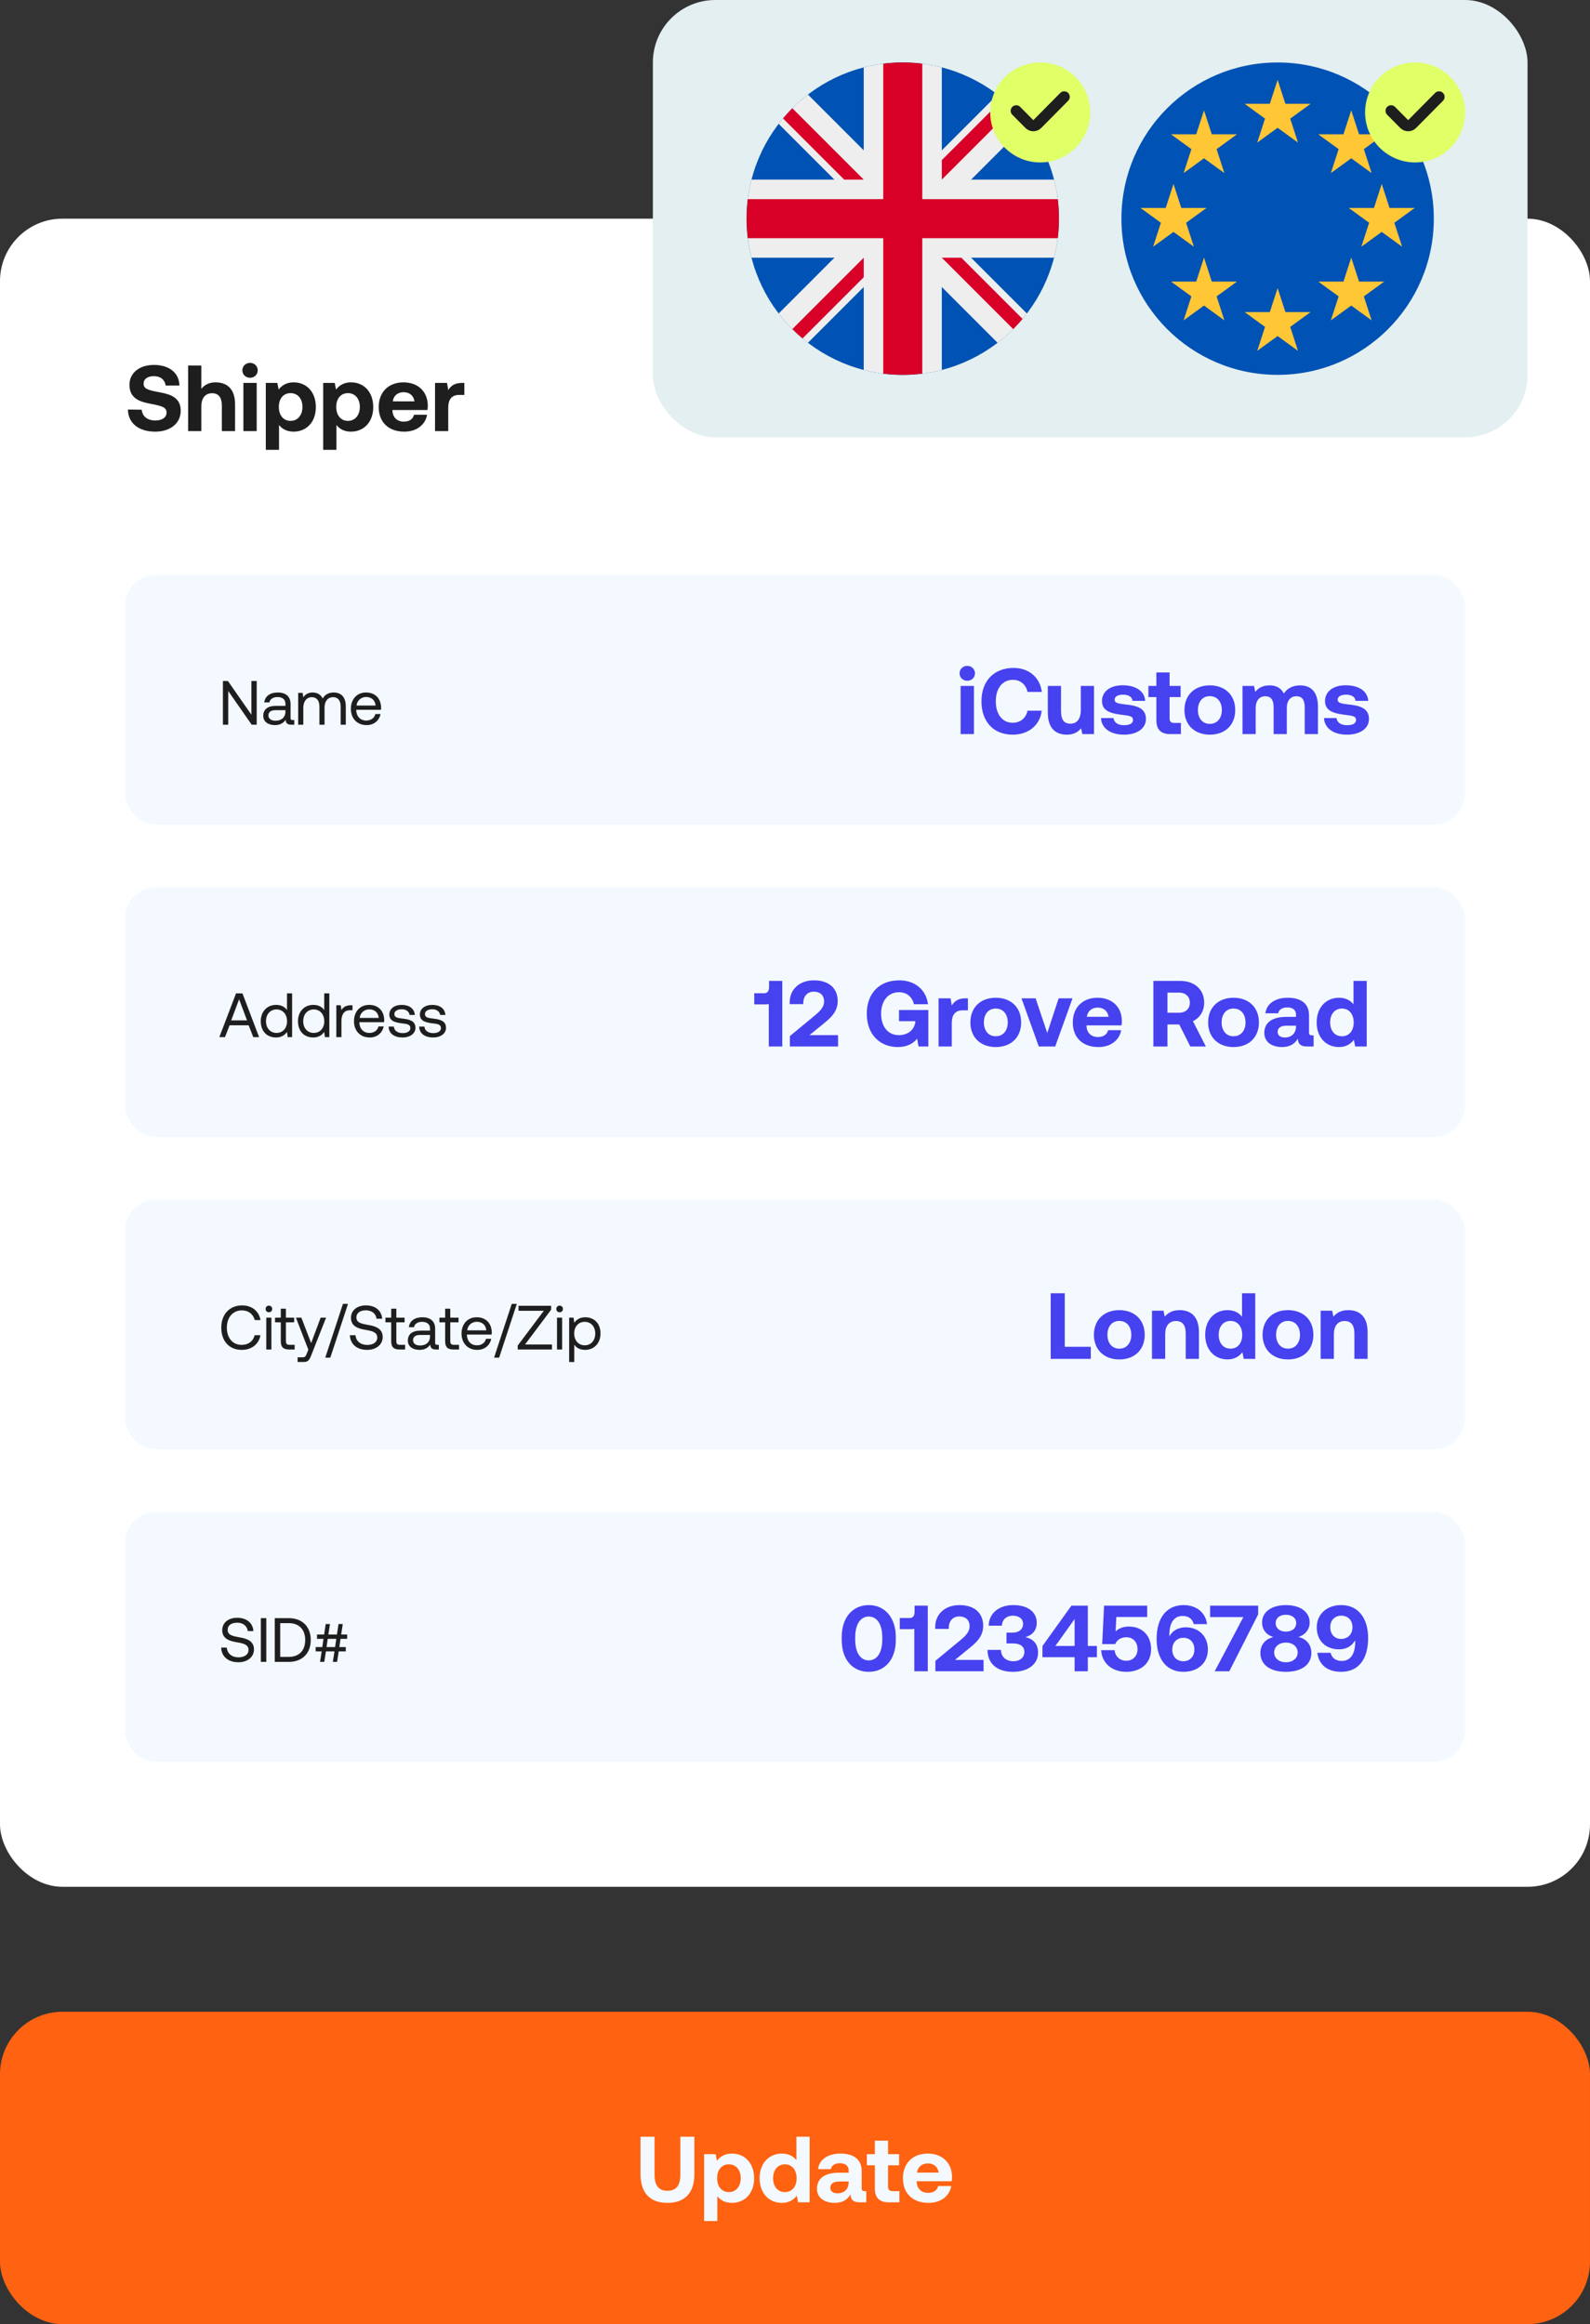
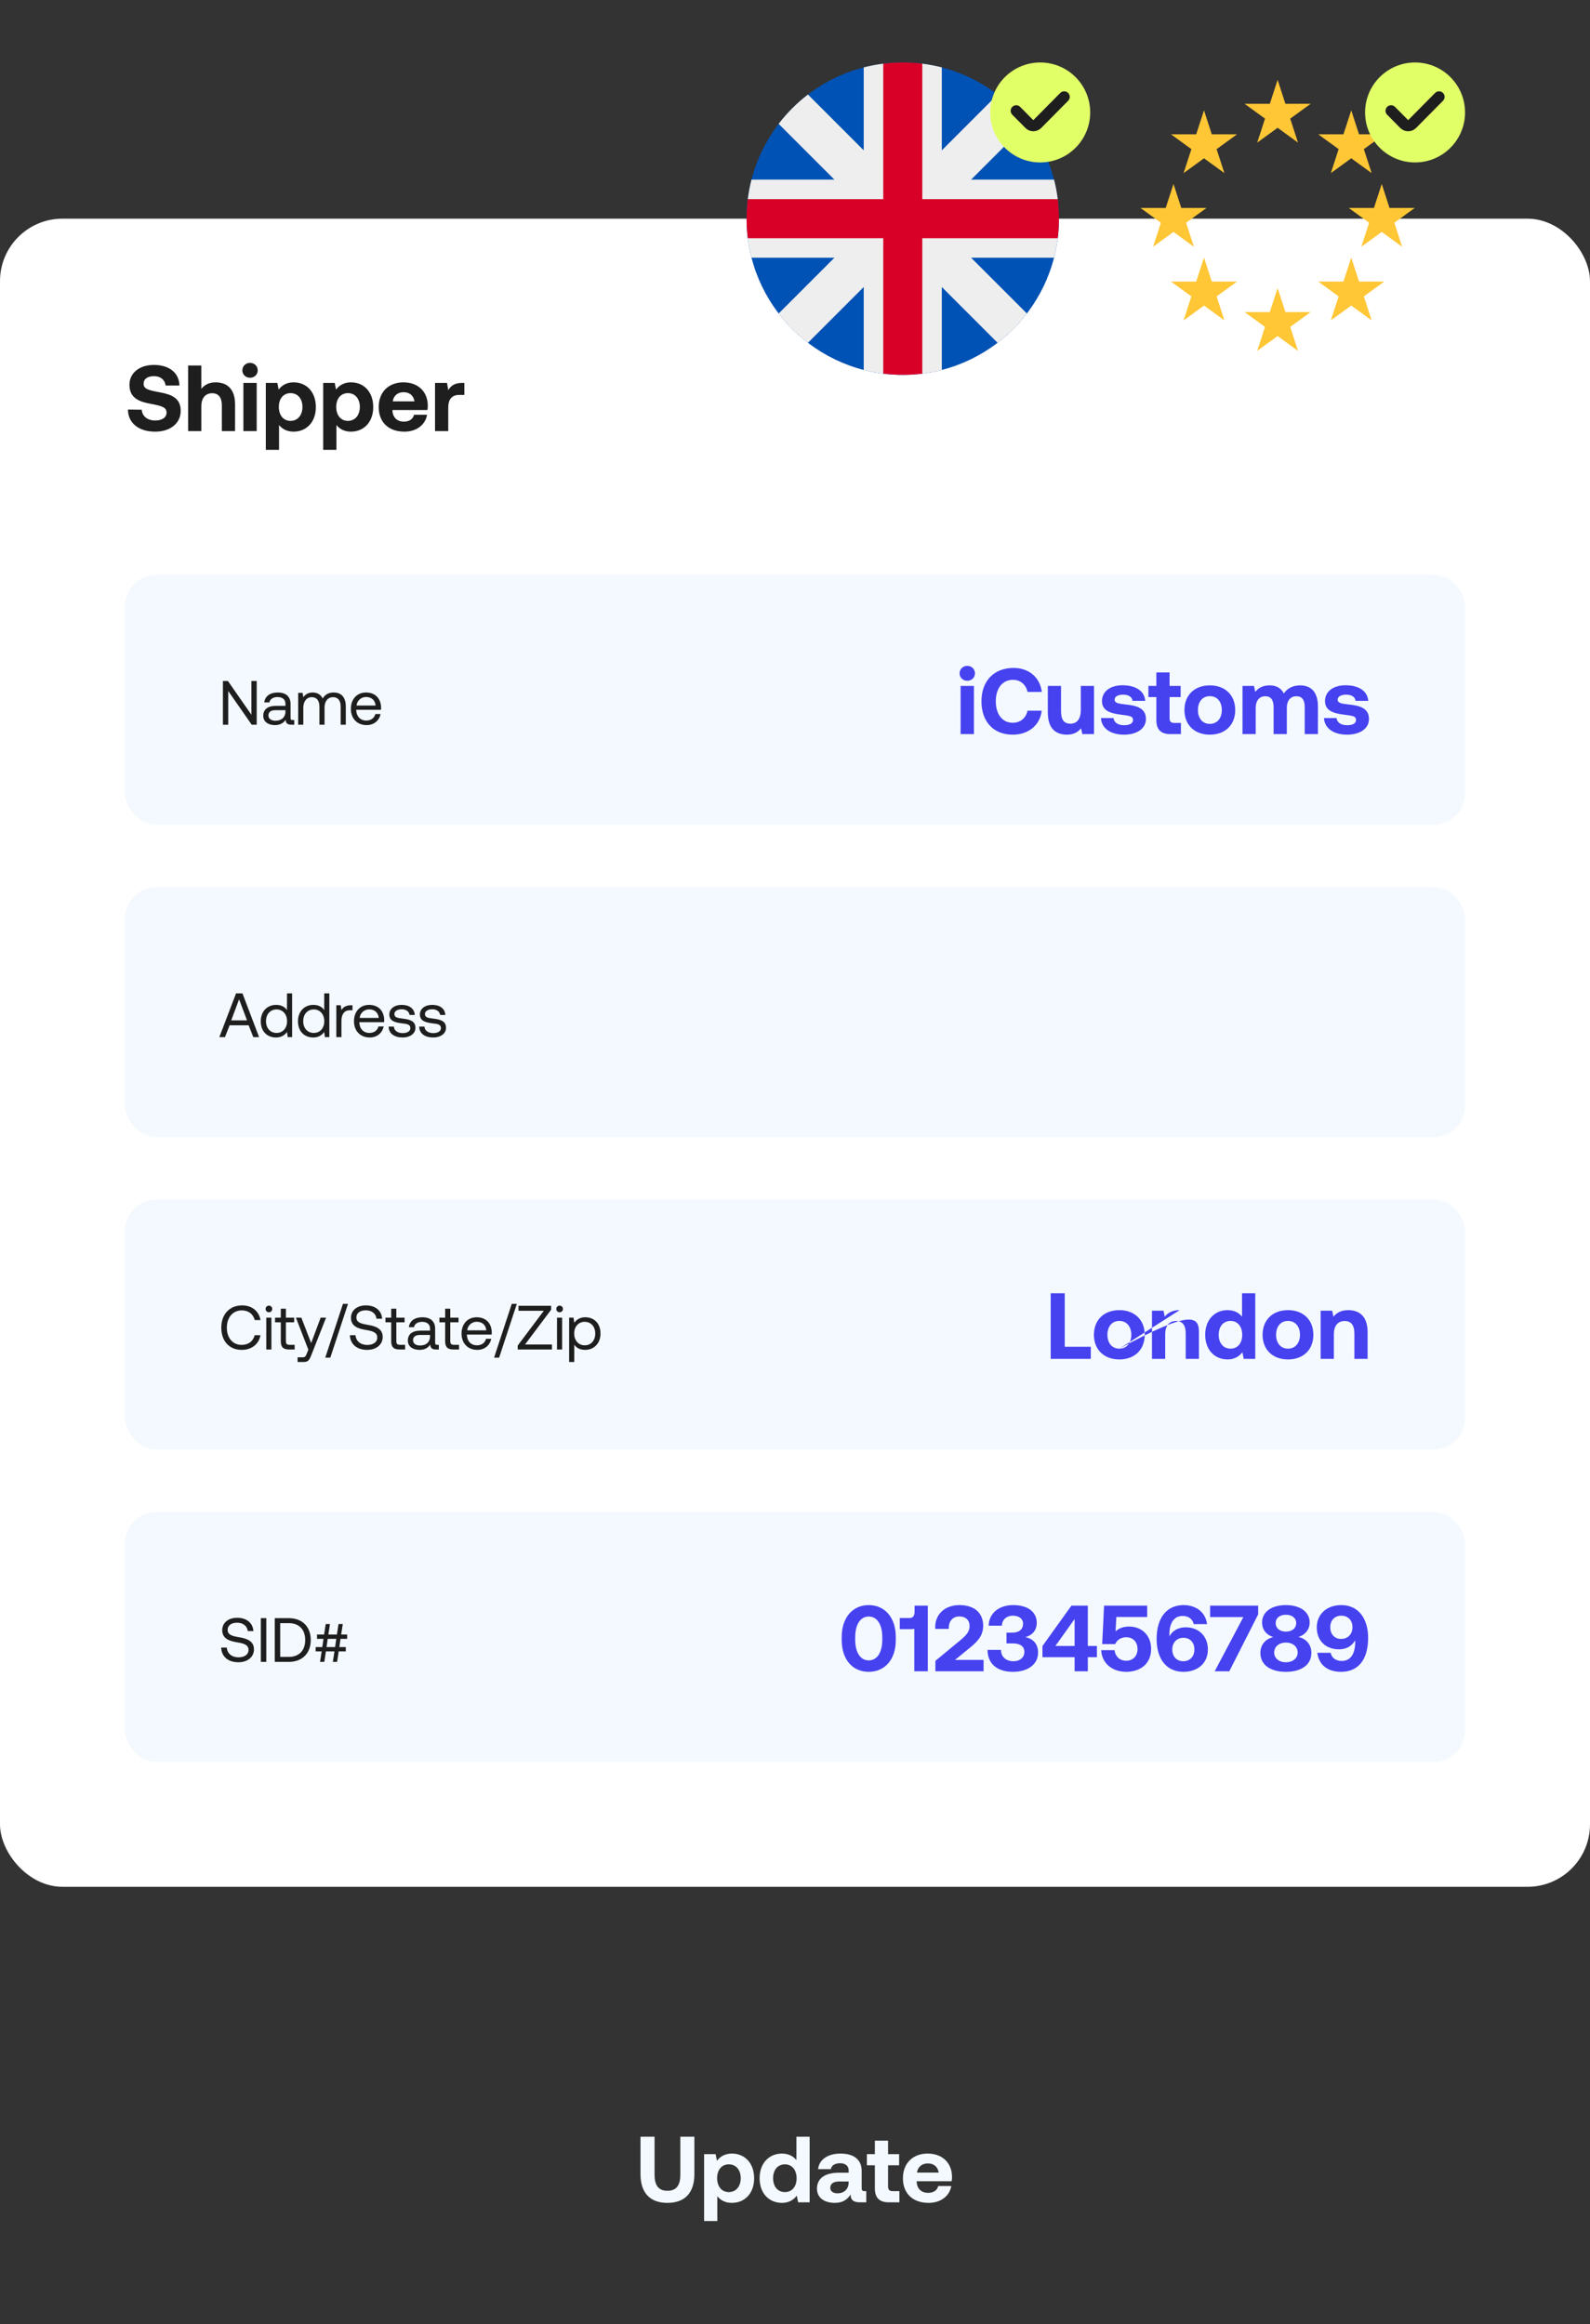
<svg xmlns="http://www.w3.org/2000/svg" width="509" height="744" viewBox="0 0 509 744" fill="none">
  <rect x="0" y="0" width="509" height="744" fill="#333333" stroke="none" />
-   <rect y="644" width="509" height="100" rx="20" fill="#FF6211" />
  <path d="M205.042 695.94V684H209.542V696.18C209.542 699.51 210.772 701.31 213.652 701.31C216.562 701.31 217.792 699.51 217.792 696.18V684H222.292V695.94C222.292 701.91 219.322 705.18 213.652 705.18C208.012 705.18 205.042 701.91 205.042 695.94ZM234.249 689.4C238.419 689.37 241.419 692.46 241.419 697.32C241.419 702.12 238.419 705.18 234.279 705.18C232.149 705.18 230.619 704.31 229.629 703.05V711H225.399V689.58H229.089L229.509 691.71C230.499 690.39 232.059 689.4 234.249 689.4ZM233.319 701.73C235.629 701.73 237.129 699.9 237.129 697.26C237.129 694.65 235.629 692.85 233.319 692.85C231.009 692.85 229.569 694.65 229.569 697.26C229.569 699.9 231.009 701.73 233.319 701.73ZM254.958 691.5V684H259.188V705H255.498L255.078 702.87C254.058 704.19 252.558 705.18 250.338 705.18C246.198 705.18 243.168 702.15 243.168 697.26C243.168 692.49 246.198 689.4 250.308 689.4C252.438 689.4 253.968 690.24 254.958 691.5ZM251.268 701.73C253.578 701.73 255.018 699.93 255.018 697.32C255.018 694.68 253.578 692.85 251.268 692.85C248.958 692.85 247.488 694.65 247.488 697.29C247.488 699.93 248.958 701.73 251.268 701.73ZM276.837 701.43H277.317V705H275.157C272.967 705 272.277 703.95 272.307 702.48C271.227 704.19 269.667 705.18 267.267 705.18C263.937 705.18 261.537 703.59 261.537 700.65C261.537 697.38 263.997 695.52 268.617 695.52H271.677V694.77C271.677 693.39 270.687 692.49 268.917 692.49C267.267 692.49 266.157 693.24 265.977 694.38H261.897C262.197 691.38 264.957 689.4 269.037 689.4C273.357 689.4 275.847 691.32 275.847 695.01V700.47C275.847 701.28 276.177 701.43 276.837 701.43ZM271.677 698.64V698.34H268.587C266.817 698.34 265.797 699.06 265.797 700.35C265.797 701.43 266.667 702.12 268.077 702.12C270.297 702.12 271.647 700.74 271.677 698.64ZM280.063 700.59V693.15H277.513V689.58H280.063V685.26H284.293V689.58H287.833V693.15H284.293V699.9C284.293 700.98 284.713 701.43 285.823 701.43H287.923V705H284.473C281.533 705 280.063 703.53 280.063 700.59ZM297.267 705.18C292.137 705.18 289.047 702.09 289.047 697.32C289.047 692.52 292.197 689.4 296.967 689.4C301.587 689.4 304.707 692.28 304.767 696.81C304.767 697.26 304.737 697.77 304.647 698.25H293.457V698.46C293.547 700.65 294.957 701.97 297.087 701.97C298.797 701.97 299.997 701.22 300.357 699.78H304.527C304.047 702.78 301.377 705.18 297.267 705.18ZM293.547 695.49H300.507C300.207 693.6 298.917 692.55 296.997 692.55C295.167 692.55 293.787 693.66 293.547 695.49Z" fill="#F3F9FF" />
  <rect y="70" width="509" height="534" rx="20" fill="white" />
  <path d="M40.96 131.1L45.37 131.16C45.52 133.2 47.14 134.61 49.72 134.61C51.79 134.61 53.32 133.71 53.32 132.06C53.32 130.29 51.61 129.93 48.1 129.24C44.56 128.58 41.44 127.44 41.44 123.18C41.44 119.46 44.53 116.82 49.27 116.82C54.22 116.82 57.37 119.4 57.43 123.42H53.02C52.81 121.65 51.46 120.42 49.27 120.42C47.35 120.42 45.97 121.23 45.97 122.85C45.97 124.56 47.62 124.92 51.1 125.58C54.7 126.24 57.88 127.32 57.85 131.55C57.82 135.48 54.58 138.18 49.66 138.18C44.32 138.18 40.99 135.36 40.96 131.1ZM69.01 122.4C72.43 122.4 75.25 124.23 75.25 129.45V138H71.02V129.81C71.02 127.29 70 125.88 67.9 125.88C65.74 125.88 64.45 127.44 64.45 130.08V138H60.22V117H64.45V124.47C65.44 123.27 66.82 122.4 69.01 122.4ZM80.045 120.93C78.665 120.93 77.585 119.91 77.585 118.56C77.585 117.18 78.665 116.16 80.045 116.16C81.425 116.16 82.505 117.18 82.505 118.56C82.505 119.91 81.425 120.93 80.045 120.93ZM77.915 138V122.58H82.175V138H77.915ZM93.943 122.4C98.113 122.37 101.113 125.46 101.113 130.32C101.113 135.12 98.113 138.18 93.973 138.18C91.843 138.18 90.313 137.31 89.323 136.05V144H85.093V122.58H88.783L89.203 124.71C90.193 123.39 91.753 122.4 93.943 122.4ZM93.013 134.73C95.323 134.73 96.823 132.9 96.823 130.26C96.823 127.65 95.323 125.85 93.013 125.85C90.703 125.85 89.263 127.65 89.263 130.26C89.263 132.9 90.703 134.73 93.013 134.73ZM112.312 122.4C116.482 122.37 119.482 125.46 119.482 130.32C119.482 135.12 116.482 138.18 112.342 138.18C110.212 138.18 108.682 137.31 107.692 136.05V144H103.462V122.58H107.152L107.572 124.71C108.562 123.39 110.122 122.4 112.312 122.4ZM111.382 134.73C113.692 134.73 115.192 132.9 115.192 130.26C115.192 127.65 113.692 125.85 111.382 125.85C109.072 125.85 107.632 127.65 107.632 130.26C107.632 132.9 109.072 134.73 111.382 134.73ZM129.451 138.18C124.321 138.18 121.231 135.09 121.231 130.32C121.231 125.52 124.381 122.4 129.151 122.4C133.771 122.4 136.891 125.28 136.951 129.81C136.951 130.26 136.921 130.77 136.831 131.25H125.641V131.46C125.731 133.65 127.141 134.97 129.271 134.97C130.981 134.97 132.181 134.22 132.541 132.78H136.711C136.231 135.78 133.561 138.18 129.451 138.18ZM125.731 128.49H132.691C132.391 126.6 131.101 125.55 129.181 125.55C127.351 125.55 125.971 126.66 125.731 128.49ZM147.933 122.58H148.653V126.42H146.973C144.453 126.42 143.493 128.1 143.493 130.44V138H139.263V122.58H143.103L143.493 124.89C144.333 123.51 145.533 122.58 147.933 122.58Z" fill="#1E1E1E" />
  <rect x="40" y="184" width="429" height="80" rx="10" fill="#F3F9FF" />
  <rect x="40" y="284" width="429" height="80" rx="10" fill="#F3F9FF" />
  <rect x="40" y="384" width="429" height="80" rx="10" fill="#F3F9FF" />
  <rect x="40" y="484" width="429" height="80" rx="10" fill="#F3F9FF" />
  <path d="M73.06 232H71.36V218H72.96L80.48 228.8V218H82.18V232H80.58L73.06 221.2V232ZM93.675 230.5H94.195V232H93.295C91.935 232 91.475 231.42 91.455 230.42C90.815 231.34 89.795 232.12 88.035 232.12C85.795 232.12 84.275 231 84.275 229.14C84.275 227.1 85.695 225.96 88.375 225.96H91.375V225.26C91.375 223.94 90.435 223.14 88.835 223.14C87.395 223.14 86.435 223.82 86.235 224.86H84.595C84.835 222.86 86.455 221.68 88.915 221.68C91.515 221.68 93.015 222.98 93.015 225.36V229.82C93.015 230.36 93.215 230.5 93.675 230.5ZM91.375 227.84V227.34H88.215C86.755 227.34 85.935 227.88 85.935 229.04C85.935 230.04 86.795 230.72 88.155 230.72C90.195 230.72 91.375 229.54 91.375 227.84ZM106.836 221.68C108.956 221.68 110.696 222.9 110.696 226.12V232H109.056V226.22C109.056 224.22 108.176 223.18 106.636 223.18C104.936 223.18 103.896 224.46 103.896 226.54V232H102.256V226.22C102.256 224.22 101.356 223.18 99.796 223.18C98.116 223.18 97.096 224.58 97.096 226.62V232H95.456V221.8H96.876L97.096 223.2C97.636 222.46 98.496 221.68 100.076 221.68C101.496 221.68 102.716 222.32 103.296 223.62C103.916 222.52 105.016 221.68 106.836 221.68ZM117.383 232.12C114.323 232.12 112.323 230.02 112.323 226.9C112.323 223.8 114.283 221.68 117.163 221.68C120.043 221.68 121.923 223.5 122.003 226.52C122.003 226.74 121.983 226.98 121.963 227.22H114.043V227.36C114.103 229.3 115.323 230.66 117.263 230.66C118.703 230.66 119.823 229.9 120.163 228.58H121.823C121.423 230.62 119.743 232.12 117.383 232.12ZM114.143 225.86H120.243C120.083 224.1 118.883 223.12 117.183 223.12C115.683 223.12 114.303 224.2 114.143 225.86Z" fill="#1E1E1E" />
  <path d="M309.651 217.93C308.271 217.93 307.191 216.91 307.191 215.56C307.191 214.18 308.271 213.16 309.651 213.16C311.031 213.16 312.111 214.18 312.111 215.56C312.111 216.91 311.031 217.93 309.651 217.93ZM307.521 235V219.58H311.781V235H307.521ZM324.209 235.18C317.969 235.18 314.189 230.95 314.189 224.5C314.189 218.05 318.119 213.82 324.479 213.82C329.459 213.82 332.969 216.94 333.509 221.5H328.949C328.409 219.16 326.729 217.63 324.239 217.63C320.819 217.63 318.779 220.45 318.779 224.5C318.779 228.52 320.789 231.37 324.179 231.37C326.729 231.37 328.409 229.84 328.949 227.5H333.479C332.969 232.06 329.339 235.18 324.209 235.18ZM345.994 227.29V219.58H350.224V235H346.474L346.084 233.14C345.094 234.34 343.744 235.18 341.554 235.18C338.374 235.18 335.434 233.59 335.434 228.13V219.58H339.664V227.56C339.664 230.32 340.564 231.67 342.664 231.67C344.764 231.67 345.994 230.14 345.994 227.29ZM352.445 229.87H356.465C356.615 231.22 357.785 232.15 359.855 232.15C361.625 232.15 362.705 231.58 362.705 230.5C362.705 229.24 361.655 229.15 359.165 228.82C355.565 228.4 352.775 227.59 352.775 224.41C352.775 221.35 355.445 219.34 359.405 219.37C363.545 219.37 366.395 221.2 366.605 224.35H362.555C362.435 223.12 361.265 222.37 359.555 222.37C357.905 222.37 356.825 222.97 356.825 223.96C356.825 225.13 358.145 225.25 360.365 225.52C363.905 225.88 366.845 226.69 366.845 230.17C366.845 233.23 363.965 235.18 359.825 235.18C355.535 235.18 352.625 233.17 352.445 229.87ZM370.184 230.59V223.15H367.634V219.58H370.184V215.26H374.414V219.58H377.954V223.15H374.414V229.9C374.414 230.98 374.834 231.43 375.944 231.43H378.044V235H374.594C371.654 235 370.184 233.53 370.184 230.59ZM387.297 235.18C382.377 235.18 379.167 232.03 379.167 227.29C379.167 222.55 382.377 219.4 387.297 219.4C392.217 219.4 395.427 222.55 395.427 227.29C395.427 232.06 392.217 235.18 387.297 235.18ZM387.297 231.73C389.667 231.73 391.137 229.9 391.137 227.29C391.137 224.68 389.667 222.85 387.297 222.85C384.927 222.85 383.487 224.68 383.487 227.29C383.487 229.9 384.927 231.73 387.297 231.73ZM416.205 219.4C419.385 219.4 421.905 221.2 421.905 226.15V235H417.675V226.39C417.675 224.08 416.835 222.88 415.005 222.88C413.175 222.88 411.945 224.23 411.945 226.57V235H407.715V226.39C407.715 224.08 406.875 222.88 405.015 222.88C403.185 222.88 401.985 224.29 401.985 226.6V235H397.755V219.58H401.445L401.835 221.5C402.765 220.3 404.115 219.43 406.365 219.4C408.255 219.37 410.025 220.06 410.985 222.01C412.065 220.36 413.865 219.4 416.205 219.4ZM423.842 229.87H427.862C428.012 231.22 429.182 232.15 431.252 232.15C433.022 232.15 434.102 231.58 434.102 230.5C434.102 229.24 433.052 229.15 430.562 228.82C426.962 228.4 424.172 227.59 424.172 224.41C424.172 221.35 426.842 219.34 430.802 219.37C434.942 219.37 437.792 221.2 438.002 224.35H433.952C433.832 223.12 432.662 222.37 430.952 222.37C429.302 222.37 428.222 222.97 428.222 223.96C428.222 225.13 429.542 225.25 431.762 225.52C435.302 225.88 438.242 226.69 438.242 230.17C438.242 233.23 435.362 235.18 431.222 235.18C426.932 235.18 424.022 233.17 423.842 229.87Z" fill="#4642F0" />
-   <path d="M246.197 315.92V314H250.427V335H246.107V321.41C245.777 321.5 245.417 321.53 244.967 321.53H241.457V317.96H244.577C245.777 317.96 246.197 317.15 246.197 315.92ZM252.862 335V331.67L260.842 325.07C262.672 323.57 263.812 322.31 263.812 320.6C263.812 318.53 262.462 317.45 260.542 317.45C258.532 317.45 257.152 318.83 257.152 321.11V321.44H252.802V320.84C252.802 316.88 255.772 313.82 260.572 313.82C265.492 313.82 268.162 316.49 268.162 320.42C268.162 323.51 266.482 325.4 263.842 327.53L259.132 331.37H268.282V335H252.862ZM287.47 335.18C281.47 335.18 277.48 330.95 277.48 324.5C277.48 318.05 281.44 313.82 287.89 313.82C292.96 313.82 296.53 316.94 297.07 321.47H292.57C292.03 319.16 290.35 317.63 287.77 317.63C284.26 317.63 282.07 320.45 282.07 324.5C282.07 328.55 284.17 331.37 287.77 331.37C290.17 331.37 292.6 330.11 293.02 327.17V326.9H287.8V323.33H297.19V335H294.04L293.59 332.48C292.48 333.95 290.44 335.18 287.47 335.18ZM309.13 319.58H309.85V323.42H308.17C305.65 323.42 304.69 325.1 304.69 327.44V335H300.46V319.58H304.3L304.69 321.89C305.53 320.51 306.73 319.58 309.13 319.58ZM318.771 335.18C313.851 335.18 310.641 332.03 310.641 327.29C310.641 322.55 313.851 319.4 318.771 319.4C323.691 319.4 326.901 322.55 326.901 327.29C326.901 332.06 323.691 335.18 318.771 335.18ZM318.771 331.73C321.141 331.73 322.611 329.9 322.611 327.29C322.611 324.68 321.141 322.85 318.771 322.85C316.401 322.85 314.961 324.68 314.961 327.29C314.961 329.9 316.401 331.73 318.771 331.73ZM332.547 335L326.997 319.58H331.527L335.247 330.68L338.907 319.58H343.347L337.797 335H332.547ZM351.645 335.18C346.515 335.18 343.425 332.09 343.425 327.32C343.425 322.52 346.575 319.4 351.345 319.4C355.965 319.4 359.085 322.28 359.145 326.81C359.145 327.26 359.115 327.77 359.025 328.25H347.835V328.46C347.925 330.65 349.335 331.97 351.465 331.97C353.175 331.97 354.375 331.22 354.735 329.78H358.905C358.425 332.78 355.755 335.18 351.645 335.18ZM347.925 325.49H354.885C354.585 323.6 353.295 322.55 351.375 322.55C349.545 322.55 348.165 323.66 347.925 325.49ZM369.228 335V314H377.778C382.398 314 385.488 316.73 385.488 320.99C385.488 323.69 384.078 325.85 381.888 326.9L386.028 335H381.048L377.508 327.95H373.728V335H369.228ZM377.418 317.75H373.728V324.2H377.418C379.548 324.2 380.898 322.94 380.898 320.99C380.898 319.01 379.548 317.75 377.418 317.75ZM394.885 335.18C389.965 335.18 386.755 332.03 386.755 327.29C386.755 322.55 389.965 319.4 394.885 319.4C399.805 319.4 403.015 322.55 403.015 327.29C403.015 332.06 399.805 335.18 394.885 335.18ZM394.885 331.73C397.255 331.73 398.725 329.9 398.725 327.29C398.725 324.68 397.255 322.85 394.885 322.85C392.515 322.85 391.075 324.68 391.075 327.29C391.075 329.9 392.515 331.73 394.885 331.73ZM420.043 331.43H420.523V335H418.363C416.173 335 415.483 333.95 415.513 332.48C414.433 334.19 412.873 335.18 410.473 335.18C407.143 335.18 404.743 333.59 404.743 330.65C404.743 327.38 407.203 325.52 411.823 325.52H414.883V324.77C414.883 323.39 413.893 322.49 412.123 322.49C410.473 322.49 409.363 323.24 409.183 324.38H405.103C405.403 321.38 408.163 319.4 412.243 319.4C416.563 319.4 419.053 321.32 419.053 325.01V330.47C419.053 331.28 419.383 331.43 420.043 331.43ZM414.883 328.64V328.34H411.793C410.023 328.34 409.003 329.06 409.003 330.35C409.003 331.43 409.873 332.12 411.283 332.12C413.503 332.12 414.853 330.74 414.883 328.64ZM433.291 321.5V314H437.521V335H433.831L433.411 332.87C432.391 334.19 430.891 335.18 428.671 335.18C424.531 335.18 421.501 332.15 421.501 327.26C421.501 322.49 424.531 319.4 428.641 319.4C430.771 319.4 432.301 320.24 433.291 321.5ZM429.601 331.73C431.911 331.73 433.351 329.93 433.351 327.32C433.351 324.68 431.911 322.85 429.601 322.85C427.291 322.85 425.821 324.65 425.821 327.29C425.821 329.93 427.291 331.73 429.601 331.73Z" fill="#4642F0" />
-   <path d="M349.197 435H336.357V414H340.857V431.13H349.197V435ZM358.322 435.18C353.402 435.18 350.192 432.03 350.192 427.29C350.192 422.55 353.402 419.4 358.322 419.4C363.242 419.4 366.452 422.55 366.452 427.29C366.452 432.06 363.242 435.18 358.322 435.18ZM358.322 431.73C360.692 431.73 362.162 429.9 362.162 427.29C362.162 424.68 360.692 422.85 358.322 422.85C355.952 422.85 354.512 424.68 354.512 427.29C354.512 429.9 355.952 431.73 358.322 431.73ZM377.631 419.4C380.961 419.4 383.811 421.17 383.811 426.45V435H379.581V426.87C379.581 424.26 378.591 422.88 376.461 422.88C374.271 422.88 373.011 424.44 373.011 427.11V435H368.781V419.58H372.471L372.861 421.5C373.851 420.3 375.261 419.4 377.631 419.4ZM397.607 421.5V414H401.837V435H398.147L397.727 432.87C396.707 434.19 395.207 435.18 392.987 435.18C388.847 435.18 385.817 432.15 385.817 427.26C385.817 422.49 388.847 419.4 392.957 419.4C395.087 419.4 396.617 420.24 397.607 421.5ZM393.917 431.73C396.227 431.73 397.667 429.93 397.667 427.32C397.667 424.68 396.227 422.85 393.917 422.85C391.607 422.85 390.137 424.65 390.137 427.29C390.137 429.93 391.607 431.73 393.917 431.73ZM412.316 435.18C407.396 435.18 404.186 432.03 404.186 427.29C404.186 422.55 407.396 419.4 412.316 419.4C417.236 419.4 420.446 422.55 420.446 427.29C420.446 432.06 417.236 435.18 412.316 435.18ZM412.316 431.73C414.686 431.73 416.156 429.9 416.156 427.29C416.156 424.68 414.686 422.85 412.316 422.85C409.946 422.85 408.506 424.68 408.506 427.29C408.506 429.9 409.946 431.73 412.316 431.73ZM431.625 419.4C434.955 419.4 437.805 421.17 437.805 426.45V435H433.575V426.87C433.575 424.26 432.585 422.88 430.455 422.88C428.265 422.88 427.005 424.44 427.005 427.11V435H422.775V419.58H426.465L426.855 421.5C427.845 420.3 429.255 419.4 431.625 419.4Z" fill="#4642F0" />
+   <path d="M349.197 435H336.357V414H340.857V431.13H349.197V435ZM358.322 435.18C353.402 435.18 350.192 432.03 350.192 427.29C350.192 422.55 353.402 419.4 358.322 419.4C363.242 419.4 366.452 422.55 366.452 427.29C366.452 432.06 363.242 435.18 358.322 435.18ZM358.322 431.73C360.692 431.73 362.162 429.9 362.162 427.29C362.162 424.68 360.692 422.85 358.322 422.85C355.952 422.85 354.512 424.68 354.512 427.29C354.512 429.9 355.952 431.73 358.322 431.73ZC380.961 419.4 383.811 421.17 383.811 426.45V435H379.581V426.87C379.581 424.26 378.591 422.88 376.461 422.88C374.271 422.88 373.011 424.44 373.011 427.11V435H368.781V419.58H372.471L372.861 421.5C373.851 420.3 375.261 419.4 377.631 419.4ZM397.607 421.5V414H401.837V435H398.147L397.727 432.87C396.707 434.19 395.207 435.18 392.987 435.18C388.847 435.18 385.817 432.15 385.817 427.26C385.817 422.49 388.847 419.4 392.957 419.4C395.087 419.4 396.617 420.24 397.607 421.5ZM393.917 431.73C396.227 431.73 397.667 429.93 397.667 427.32C397.667 424.68 396.227 422.85 393.917 422.85C391.607 422.85 390.137 424.65 390.137 427.29C390.137 429.93 391.607 431.73 393.917 431.73ZM412.316 435.18C407.396 435.18 404.186 432.03 404.186 427.29C404.186 422.55 407.396 419.4 412.316 419.4C417.236 419.4 420.446 422.55 420.446 427.29C420.446 432.06 417.236 435.18 412.316 435.18ZM412.316 431.73C414.686 431.73 416.156 429.9 416.156 427.29C416.156 424.68 414.686 422.85 412.316 422.85C409.946 422.85 408.506 424.68 408.506 427.29C408.506 429.9 409.946 431.73 412.316 431.73ZM431.625 419.4C434.955 419.4 437.805 421.17 437.805 426.45V435H433.575V426.87C433.575 424.26 432.585 422.88 430.455 422.88C428.265 422.88 427.005 424.44 427.005 427.11V435H422.775V419.58H426.465L426.855 421.5C427.845 420.3 429.255 419.4 431.625 419.4Z" fill="#4642F0" />
  <path d="M269.454 524.98V524.02C269.454 517.75 273.024 513.82 278.094 513.82C283.194 513.82 286.764 517.75 286.764 524.02V524.98C286.764 531.37 283.194 535.18 278.094 535.18C273.024 535.18 269.454 531.37 269.454 524.98ZM282.444 524.83V524.17C282.444 519.85 280.674 517.48 278.094 517.48C275.544 517.48 273.774 519.85 273.774 524.17V524.83C273.774 529.18 275.544 531.52 278.094 531.52C280.674 531.52 282.444 529.18 282.444 524.83ZM292.779 515.92V514H297.009V535H292.689V521.41C292.359 521.5 291.999 521.53 291.549 521.53H288.039V517.96H291.159C292.359 517.96 292.779 517.15 292.779 515.92ZM299.444 535V531.67L307.424 525.07C309.254 523.57 310.394 522.31 310.394 520.6C310.394 518.53 309.044 517.45 307.124 517.45C305.114 517.45 303.734 518.83 303.734 521.11V521.44H299.384V520.84C299.384 516.88 302.354 513.82 307.154 513.82C312.074 513.82 314.744 516.49 314.744 520.42C314.744 523.51 313.064 525.4 310.424 527.53L305.714 531.37H314.864V535H299.444ZM328.23 524.08C330.48 524.53 332.31 526 332.31 529.06C332.31 532.69 329.19 535.18 324.24 535.18C319.29 535.18 316.14 532.66 316.14 528.16H320.43C320.49 530.53 322.17 531.79 324.45 531.79C326.4 531.79 327.93 530.68 327.93 528.79C327.93 527.14 326.7 526.09 324.27 526.09H322.2V522.64H324.03C326.34 522.64 327.51 521.47 327.51 519.82C327.51 518.11 326.07 517.21 324.27 517.21C322.23 517.21 320.79 518.47 320.73 520.42H316.5C316.56 516.49 319.74 513.82 324.33 513.82C329.07 513.82 331.89 516.04 331.89 519.49C331.89 522.04 330.3 523.54 328.23 524.08ZM333.717 530.5V526.93L342.987 514H348.237V526.9H351.147V530.5H348.237V535H344.007V530.5H333.717ZM344.007 518.29L337.857 526.9H344.007V518.29ZM361.42 520.69C365.65 520.69 368.5 523.6 368.5 527.89C368.5 532.72 364.9 535.18 360.55 535.18C355.69 535.18 352.69 532.09 352.51 528.25H356.8C357.01 530.14 358.33 531.64 360.58 531.64C362.41 531.64 364.15 530.38 364.15 527.89C364.15 525.67 362.74 524.11 360.55 524.11C359.38 524.11 357.76 524.56 357.01 526.3H352.84L353.44 514H367.24V517.63H357.37L357.13 522.22C358.18 521.26 359.56 520.69 361.42 520.69ZM372.185 531.88C370.955 530.11 370.265 527.62 370.265 524.71C370.265 517.69 373.625 513.82 378.905 513.82C382.835 513.82 385.925 516.07 386.405 519.91H382.145C381.755 518.23 380.435 517.3 378.575 517.3C375.875 517.3 374.345 519.46 374.345 523.33V523.84C374.435 523.69 374.495 523.57 374.615 523.39C375.575 521.89 377.405 520.93 379.565 520.93C383.795 520.93 386.675 523.81 386.675 528.04C386.675 532.33 383.525 535.18 378.845 535.18C375.905 535.18 373.655 533.98 372.185 531.88ZM382.355 528.04C382.355 525.82 381.005 524.29 378.875 524.29C376.745 524.29 375.275 525.79 375.275 528.04C375.275 530.29 376.685 531.79 378.815 531.79C380.945 531.79 382.355 530.26 382.355 528.04ZM387.385 517.66V514H402.775V516.79L393.535 535H388.855L398.035 517.66H387.385ZM415.663 524.02C417.823 524.5 419.803 526.15 419.803 529.15C419.803 532.75 416.863 535.18 411.643 535.18C406.423 535.18 403.483 532.75 403.483 529.15C403.483 526.18 405.463 524.56 407.623 524.05C405.763 523.51 404.023 522.01 404.023 519.37C404.023 516.13 406.903 513.82 411.643 513.82C416.383 513.82 419.263 516.13 419.263 519.37C419.263 521.83 417.553 523.48 415.663 524.02ZM411.643 516.91C409.663 516.91 408.373 517.99 408.373 519.58C408.373 521.2 409.663 522.31 411.643 522.31C413.653 522.31 414.943 521.2 414.943 519.58C414.943 517.99 413.653 516.91 411.643 516.91ZM411.643 532.12C413.893 532.12 415.423 530.8 415.423 529C415.423 527.17 413.893 525.82 411.643 525.82C409.423 525.82 407.893 527.17 407.893 529C407.893 530.8 409.423 532.12 411.643 532.12ZM429.301 535.18C424.981 535.18 422.191 532.96 421.711 529.09H425.971C426.331 530.74 427.621 531.7 429.541 531.7C432.331 531.7 433.831 529.45 433.831 525.67C433.831 525.52 433.831 525.34 433.801 525.13L433.351 525.79C432.331 527.2 430.651 527.98 428.671 527.98C424.411 527.98 421.531 525.25 421.531 520.96C421.531 516.79 424.681 513.82 429.361 513.82C432.181 513.82 434.371 514.93 435.841 516.88C437.191 518.68 437.971 521.23 437.971 524.26C437.971 531.22 434.881 535.18 429.301 535.18ZM429.331 524.65C431.461 524.65 432.961 523.15 432.961 520.9C432.961 518.68 431.521 517.21 429.391 517.21C427.261 517.21 425.851 518.71 425.851 520.9C425.851 523.12 427.201 524.65 429.331 524.65Z" fill="#4642F0" />
  <path d="M72.02 332H70.22L75.56 318H77.62L82.94 332H81.08L79.6 328.22H73.5L72.02 332ZM76.54 319.9L74.02 326.64H79.08L76.54 319.9ZM91.875 323.36V318H93.515V332H92.095L91.875 330.36C91.195 331.3 90.095 332.12 88.375 332.12C85.555 332.12 83.475 330.22 83.475 326.9C83.475 323.78 85.555 321.68 88.375 321.68C90.095 321.68 91.255 322.38 91.875 323.36ZM88.535 330.66C90.535 330.66 91.895 329.12 91.895 326.94C91.895 324.7 90.535 323.14 88.535 323.14C86.515 323.14 85.155 324.68 85.155 326.9C85.155 329.12 86.515 330.66 88.535 330.66ZM103.789 323.36V318H105.429V332H104.009L103.789 330.36C103.109 331.3 102.009 332.12 100.289 332.12C97.469 332.12 95.389 330.22 95.389 326.9C95.389 323.78 97.469 321.68 100.289 321.68C102.009 321.68 103.169 322.38 103.789 323.36ZM100.449 330.66C102.449 330.66 103.809 329.12 103.809 326.94C103.809 324.7 102.449 323.14 100.449 323.14C98.429 323.14 97.069 324.68 97.069 326.9C97.069 329.12 98.429 330.66 100.449 330.66ZM112.383 321.8H112.843V323.4H112.023C109.883 323.4 109.303 325.18 109.303 326.8V332H107.663V321.8H109.083L109.303 323.34C109.783 322.56 110.563 321.8 112.383 321.8ZM118.379 332.12C115.319 332.12 113.319 330.02 113.319 326.9C113.319 323.8 115.279 321.68 118.159 321.68C121.039 321.68 122.919 323.5 122.999 326.52C122.999 326.74 122.979 326.98 122.959 327.22H115.039V327.36C115.099 329.3 116.319 330.66 118.259 330.66C119.699 330.66 120.819 329.9 121.159 328.58H122.819C122.419 330.62 120.739 332.12 118.379 332.12ZM115.139 325.86H121.239C121.079 324.1 119.879 323.12 118.179 323.12C116.679 323.12 115.299 324.2 115.139 325.86ZM124.411 328.64H126.091C126.151 329.84 127.211 330.72 128.911 330.72C130.351 330.72 131.371 330.1 131.371 329.16C131.371 327.88 130.251 327.78 128.731 327.6C126.451 327.32 124.631 326.86 124.631 324.74C124.631 322.88 126.331 321.66 128.631 321.68C130.951 321.7 132.631 322.78 132.791 324.9H131.111C130.991 323.86 130.031 323.08 128.631 323.08C127.211 323.08 126.251 323.68 126.251 324.62C126.251 325.74 127.331 325.88 128.811 326.06C131.131 326.34 132.991 326.78 132.991 329.04C132.991 330.94 131.171 332.12 128.911 332.12C126.271 332.12 124.451 330.88 124.411 328.64ZM134.196 328.64H135.876C135.936 329.84 136.996 330.72 138.696 330.72C140.136 330.72 141.156 330.1 141.156 329.16C141.156 327.88 140.036 327.78 138.516 327.6C136.236 327.32 134.416 326.86 134.416 324.74C134.416 322.88 136.116 321.66 138.416 321.68C140.736 321.7 142.416 322.78 142.576 324.9H140.896C140.776 323.86 139.816 323.08 138.416 323.08C136.996 323.08 136.036 323.68 136.036 324.62C136.036 325.74 137.116 325.88 138.596 326.06C140.916 326.34 142.776 326.78 142.776 329.04C142.776 330.94 140.956 332.12 138.696 332.12C136.056 332.12 134.236 330.88 134.196 328.64Z" fill="#1E1E1E" />
  <path d="M77.38 432.12C73.36 432.12 70.84 429.28 70.84 425C70.84 420.76 73.46 417.88 77.52 417.88C80.62 417.88 82.88 419.68 83.4 422.58H81.56C81.02 420.64 79.54 419.48 77.44 419.48C74.5 419.48 72.62 421.76 72.62 425C72.62 428.22 74.42 430.52 77.36 430.52C79.52 430.52 81.02 429.38 81.54 427.42H83.38C82.86 430.32 80.54 432.12 77.38 432.12ZM86.081 420.08C85.481 420.08 85.021 419.64 85.021 419.02C85.021 418.4 85.481 417.96 86.081 417.96C86.681 417.96 87.141 418.4 87.141 419.02C87.141 419.64 86.681 420.08 86.081 420.08ZM85.241 432V421.8H86.881V432H85.241ZM89.888 429.34V423.3H88.048V421.8H89.888V418.94H91.528V421.8H94.168V423.3H91.528V429.32C91.528 430.18 91.828 430.5 92.708 430.5H94.328V432H92.548C90.588 432 89.888 431.14 89.888 429.34ZM98.709 432.06L94.729 421.8H96.469L99.609 429.94L102.649 421.8H104.389L99.689 433.72C99.049 435.36 98.669 436 97.229 436H95.269V434.5H96.729C97.669 434.5 97.829 434.26 98.209 433.3L98.709 432.06ZM105.744 434.6H104.124L109.784 417.4H111.404L105.744 434.6ZM112.011 427.42H113.811C113.951 429.3 115.411 430.54 117.551 430.54C119.431 430.54 120.771 429.68 120.771 428.16C120.771 426.42 119.051 426.06 116.931 425.7C114.671 425.32 112.351 424.58 112.351 421.86C112.351 419.48 114.291 417.88 117.131 417.88C120.251 417.88 122.171 419.62 122.331 422.14H120.531C120.331 420.52 119.031 419.46 117.131 419.46C115.311 419.46 114.091 420.26 114.091 421.76C114.091 423.44 115.791 423.78 117.891 424.14C120.171 424.52 122.511 425.28 122.511 428C122.511 430.42 120.471 432.12 117.531 432.12C114.111 432.12 112.111 430.18 112.011 427.42ZM125.239 429.34V423.3H123.399V421.8H125.239V418.94H126.879V421.8H129.519V423.3H126.879V429.32C126.879 430.18 127.179 430.5 128.059 430.5H129.679V432H127.899C125.939 432 125.239 431.14 125.239 429.34ZM139.964 430.5H140.484V432H139.584C138.224 432 137.764 431.42 137.744 430.42C137.104 431.34 136.084 432.12 134.324 432.12C132.084 432.12 130.564 431 130.564 429.14C130.564 427.1 131.984 425.96 134.664 425.96H137.664V425.26C137.664 423.94 136.724 423.14 135.124 423.14C133.684 423.14 132.724 423.82 132.524 424.86H130.884C131.124 422.86 132.744 421.68 135.204 421.68C137.804 421.68 139.304 422.98 139.304 425.36V429.82C139.304 430.36 139.504 430.5 139.964 430.5ZM137.664 427.84V427.34H134.504C133.044 427.34 132.224 427.88 132.224 429.04C132.224 430.04 133.084 430.72 134.444 430.72C136.484 430.72 137.664 429.54 137.664 427.84ZM142.505 429.34V423.3H140.665V421.8H142.505V418.94H144.145V421.8H146.785V423.3H144.145V429.32C144.145 430.18 144.445 430.5 145.325 430.5H146.945V432H145.165C143.205 432 142.505 431.14 142.505 429.34ZM152.812 432.12C149.752 432.12 147.752 430.02 147.752 426.9C147.752 423.8 149.712 421.68 152.592 421.68C155.472 421.68 157.352 423.5 157.432 426.52C157.432 426.74 157.412 426.98 157.392 427.22H149.472V427.36C149.532 429.3 150.752 430.66 152.692 430.66C154.132 430.66 155.252 429.9 155.592 428.58H157.252C156.852 430.62 155.172 432.12 152.812 432.12ZM149.572 425.86H155.672C155.512 424.1 154.312 423.12 152.612 423.12C151.112 423.12 149.732 424.2 149.572 425.86ZM159.787 434.6H158.167L163.827 417.4H165.447L159.787 434.6ZM165.994 419.6V418H176.434V419.26L168.074 430.4H176.694V432H165.734V430.74L174.094 419.6H165.994ZM179.148 420.08C178.548 420.08 178.088 419.64 178.088 419.02C178.088 418.4 178.548 417.96 179.148 417.96C179.748 417.96 180.208 418.4 180.208 419.02C180.208 419.64 179.748 420.08 179.148 420.08ZM178.308 432V421.8H179.948V432H178.308ZM187.334 421.68C190.154 421.68 192.234 423.58 192.234 426.9C192.234 430.02 190.154 432.12 187.334 432.12C185.614 432.12 184.454 431.42 183.834 430.44V436H182.194V421.8H183.614L183.834 423.44C184.514 422.5 185.614 421.68 187.334 421.68ZM187.174 430.66C189.194 430.66 190.554 429.12 190.554 426.9C190.554 424.68 189.194 423.14 187.174 423.14C185.174 423.14 183.814 424.68 183.814 426.86C183.814 429.1 185.174 430.66 187.174 430.66Z" fill="#1E1E1E" />
  <path d="M70.8 527.42H72.6C72.74 529.3 74.2 530.54 76.34 530.54C78.22 530.54 79.56 529.68 79.56 528.16C79.56 526.42 77.84 526.06 75.72 525.7C73.46 525.32 71.14 524.58 71.14 521.86C71.14 519.48 73.08 517.88 75.92 517.88C79.04 517.88 80.96 519.62 81.12 522.14H79.32C79.12 520.52 77.82 519.46 75.92 519.46C74.1 519.46 72.88 520.26 72.88 521.76C72.88 523.44 74.58 523.78 76.68 524.14C78.96 524.52 81.3 525.28 81.3 528C81.3 530.42 79.26 532.12 76.32 532.12C72.9 532.12 70.9 530.18 70.8 527.42ZM83.508 532V518H85.248V532H83.508ZM92.442 532H87.962V518H92.442C96.822 518 99.482 520.8 99.482 525C99.482 529.18 96.822 532 92.442 532ZM89.702 519.6V530.4H92.442C95.842 530.4 97.702 528.26 97.702 525C97.702 521.72 95.842 519.6 92.442 519.6H89.702ZM103.753 523.24L104.273 519.88H105.633L105.113 523.24H107.853L108.373 519.88H109.733L109.213 523.24H111.133V524.62H109.013L108.633 527.26H110.693V528.64H108.433L107.913 532H106.553L107.073 528.64H104.333L103.813 532H102.453L102.973 528.64H101.053V527.26H103.173L103.553 524.62H101.493V523.24H103.753ZM107.653 524.62H104.913L104.533 527.26H107.273L107.653 524.62Z" fill="#1E1E1E" />
-   <rect x="209" width="280" height="140" rx="20" fill="#E3EFF0" />
  <circle cx="289" cy="70" r="50" fill="#0052B4" />
  <path d="M328.733 39.642L298.375 70L328.733 100.358C326.036 103.881 322.882 107.036 319.358 109.733L289 79.375L258.643 109.733C255.119 107.036 251.964 103.881 249.268 100.358L279.625 70L249.268 39.642C251.964 36.119 255.119 32.964 258.643 30.267L289 60.625L319.358 30.267C322.882 32.964 326.036 36.119 328.733 39.642Z" fill="#EEEEEE" />
  <path d="M295.25 20.387C297.378 20.652 299.464 21.051 301.5 21.575L301.5 57.5L337.425 57.5C337.949 59.536 338.348 61.622 338.613 63.75L332.75 70L338.613 76.25C338.348 78.378 337.949 80.464 337.425 82.5L301.5 82.5L301.5 118.425C299.464 118.949 297.378 119.348 295.25 119.613L289 113.75L282.75 119.613C280.622 119.348 278.536 118.949 276.5 118.425L276.5 82.5L240.575 82.5C240.051 80.464 239.652 78.378 239.387 76.25L245.25 70L239.387 63.75C239.652 61.622 240.051 59.536 240.575 57.5L276.5 57.5L276.5 21.575C278.536 21.051 280.622 20.652 282.75 20.387L289 26.25L295.25 20.387Z" fill="#EEEEEE" />
  <path d="M295.25 20.387C293.234 20.135 291.181 20.004 289.099 20L288.901 20C286.819 20.004 284.766 20.135 282.75 20.387L282.75 63.75L239.387 63.75C239.132 65.797 239 67.883 239 70C239 72.117 239.132 74.203 239.387 76.25L282.75 76.25L282.75 119.613C284.797 119.868 286.883 120 289 120C291.117 120 293.203 119.868 295.25 119.613L295.25 76.25L338.613 76.25C338.868 74.203 339 72.117 339 70C339 67.883 338.868 65.797 338.613 63.75L295.25 63.75L295.25 20.387Z" fill="#D80027" />
-   <path fill-rule="evenodd" clip-rule="evenodd" d="M321.092 31.657C322.223 32.605 323.312 33.602 324.355 34.644L301.499 57.5V51.25L321.092 31.657ZM250.657 37.907C251.605 36.776 252.601 35.687 253.644 34.645L276.5 57.5H270.25L250.657 37.907ZM324.355 105.355C325.397 104.313 326.394 103.224 327.342 102.093L307.749 82.5H301.499L324.355 105.355ZM256.907 108.343L276.5 88.75V82.5L253.644 105.355C254.687 106.398 255.776 107.395 256.907 108.343Z" fill="#D80027" />
-   <circle cx="409" cy="70" r="50" fill="#0052B4" />
  <path d="M432.567 35.319L435.062 42.996H443.135L436.604 47.741L439.098 55.419L432.567 50.674L426.037 55.419L428.531 47.741L422 42.996H430.073L432.567 35.319Z" fill="#FFC635" />
  <path d="M442.331 58.889L444.826 66.566H452.898L446.367 71.311L448.862 78.988L442.331 74.243L435.8 78.988L438.295 71.311L431.764 66.566H439.837L442.331 58.889Z" fill="#FFC635" />
  <path d="M432.567 82.459L435.062 90.136H443.135L436.604 94.881L439.098 102.559L432.567 97.814L426.037 102.559L428.531 94.881L422 90.136H430.073L432.567 82.459Z" fill="#FFC635" />
  <path d="M408.999 92.222L411.493 99.899H419.566L413.035 104.644L415.529 112.322L408.999 107.577L402.468 112.322L404.962 104.644L398.432 99.899H406.504L408.999 92.222Z" fill="#FFC635" />
  <path d="M385.43 82.459L387.924 90.136H395.997L389.466 94.881L391.961 102.559L385.43 97.814L378.899 102.559L381.393 94.881L374.863 90.136H382.935L385.43 82.459Z" fill="#FFC635" />
  <path d="M375.666 58.889L378.161 66.566H386.233L379.702 71.311L382.197 78.988L375.666 74.243L369.135 78.988L371.63 71.311L365.099 66.566H373.172L375.666 58.889Z" fill="#FFC635" />
  <path d="M385.43 35.319L387.924 42.996H395.997L389.466 47.741L391.961 55.419L385.43 50.674L378.899 55.419L381.393 47.741L374.863 42.996H382.935L385.43 35.319Z" fill="#FFC635" />
  <path d="M408.999 25.556L411.493 33.233H419.566L413.035 37.978L415.529 45.656L408.999 40.911L402.468 45.656L404.962 37.978L398.432 33.233H406.504L408.999 25.556Z" fill="#FFC635" />
  <ellipse cx="333" cy="36" rx="16" ry="16" transform="rotate(-90 333 36)" fill="#E1FF67" />
  <path d="M325.319 35.467L329.528 39.716C330.223 40.418 331.358 40.418 332.054 39.716L340.679 31.007" stroke="#1E1E1E" stroke-width="3.556" stroke-linecap="round" stroke-linejoin="round" />
  <ellipse cx="453" cy="36" rx="16" ry="16" transform="rotate(-90 453 36)" fill="#E1FF67" />
  <path d="M445.319 35.467L449.528 39.716C450.223 40.418 451.358 40.418 452.054 39.716L460.679 31.007" stroke="#1E1E1E" stroke-width="3.556" stroke-linecap="round" stroke-linejoin="round" />
</svg>